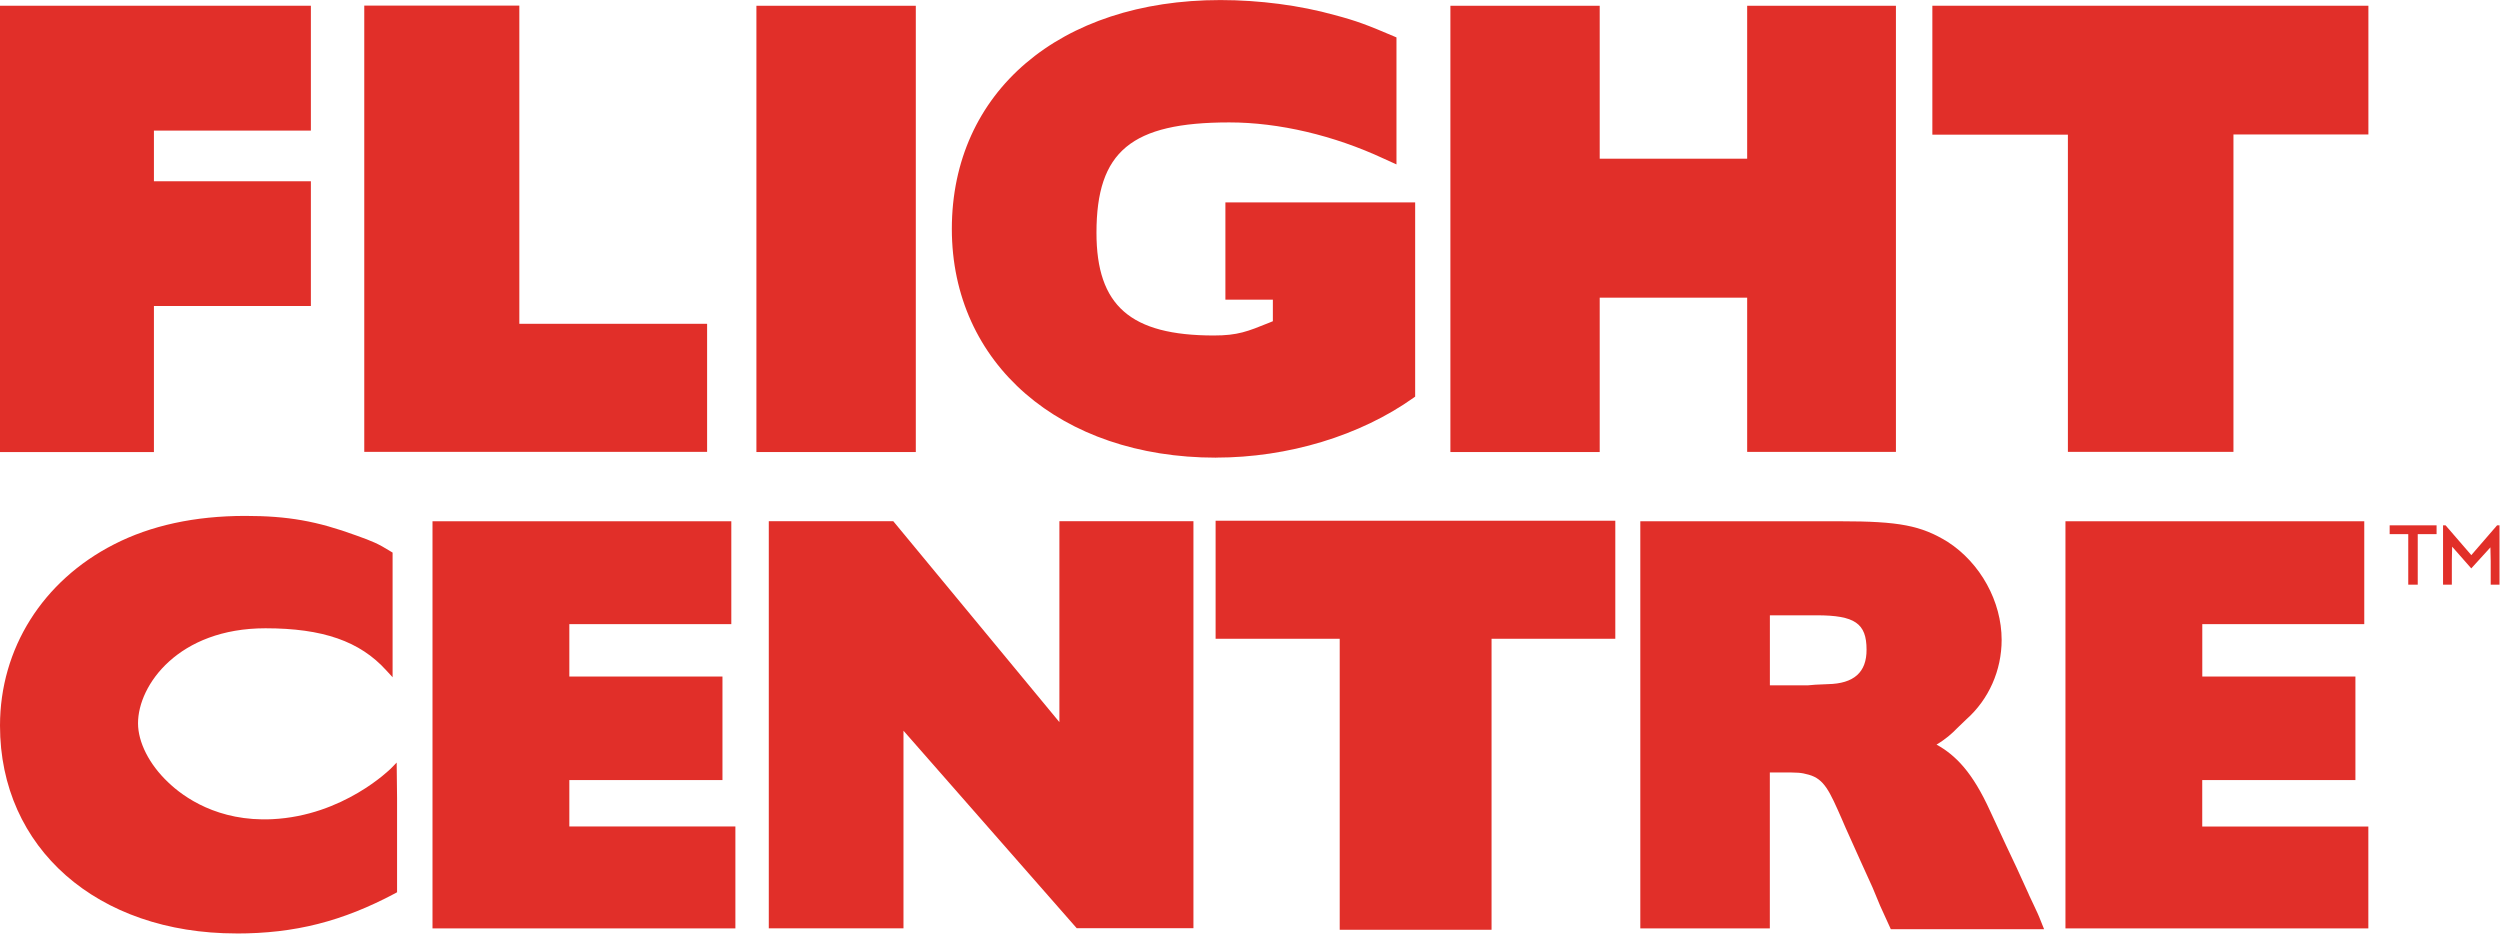
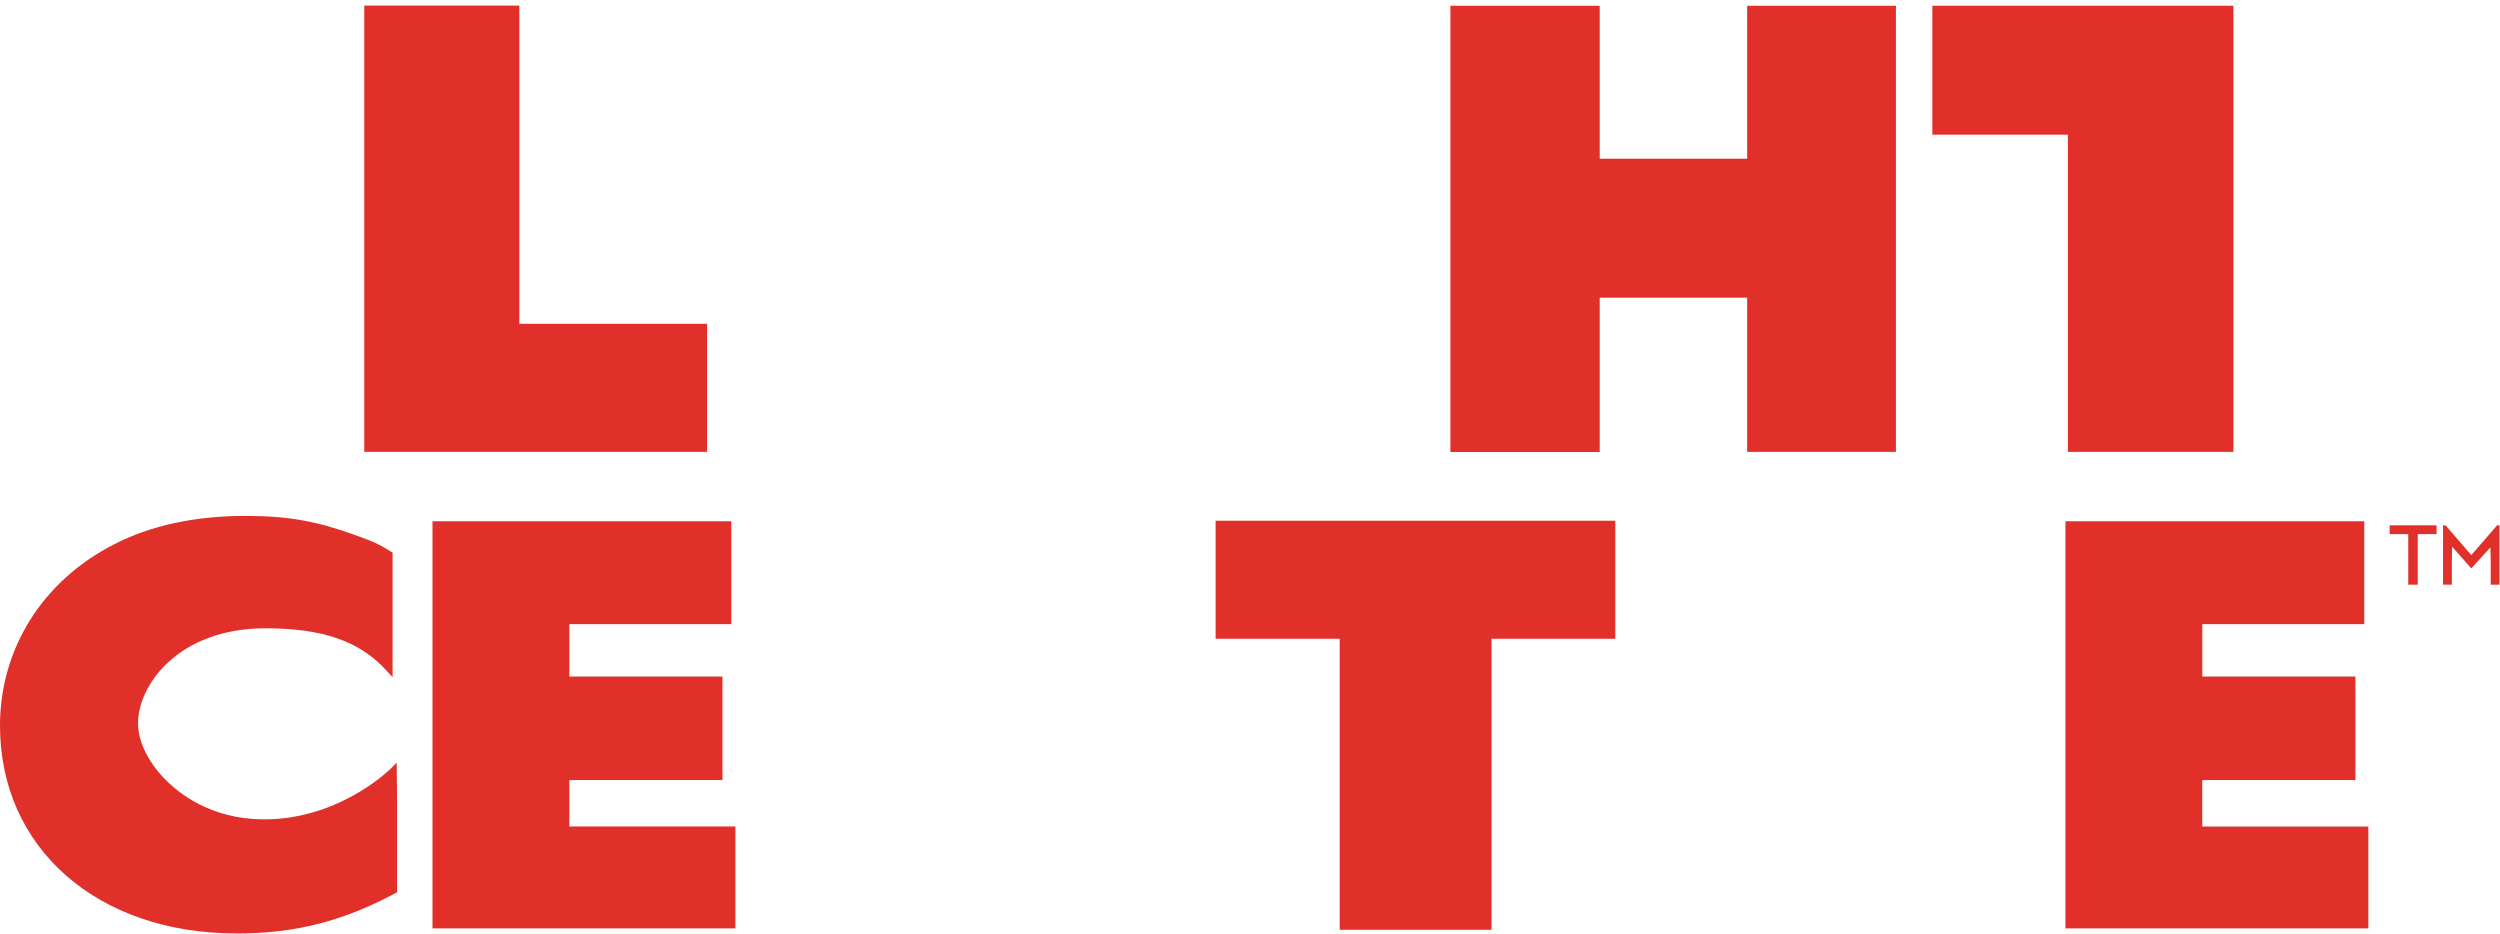
<svg xmlns="http://www.w3.org/2000/svg" width="503" height="188" viewBox="0 0 503 188" fill="none">
  <g clip-path="url(#clip0_71_52)">
    <path d="M484.56 107.47H480.8V105.7H490.24V107.47H486.45V117.63H484.54V107.47H484.57H484.56ZM491.56 105.7H492.05L497.23 111.69L502.41 105.7H502.9V117.63H501.13V112.91L501.07 110.13L497.22 114.36L493.37 109.99L493.31 112.77V117.63H491.54V105.7H491.56Z" fill="#E12F29" />
-     <path fill-rule="evenodd" clip-rule="evenodd" d="M30.97 61.57H62.55V36.47H30.97V26.28H62.55V1.16H0V90.95H30.97C30.97 90.95 30.97 63.05 30.97 61.57Z" fill="#E12F29" />
    <path fill-rule="evenodd" clip-rule="evenodd" d="M142.23 65.15H104.49V1.13H73.29V90.92H142.27V65.16H142.24L142.23 65.15Z" fill="#E12F29" />
-     <path d="M184.26 1.16H152.19V90.95H184.26V1.16Z" fill="#E12F29" />
-     <path fill-rule="evenodd" clip-rule="evenodd" d="M244.64 92.07C259.17 92.07 273.67 87.67 284.41 80.03L284.73 79.8V40.72H246.55V60.29H256.1V64.63C255.72 64.77 255.32 64.95 255.32 64.95C251.01 66.69 249.04 67.5 244.23 67.5C227.44 67.5 220.61 61.51 220.61 46.83C220.61 30.45 227.61 24.63 247.33 24.63C257.34 24.63 268.37 27.24 278.42 31.92L280.97 33.08V7.53L280.51 7.33C275.07 5.01 272.96 4.2 268.5 3.02C261.55 1.08 253.39 0.01 245.55 0.01C213.22 0.01 191.51 18.51 191.51 46.06C191.51 73.15 213.36 92.08 244.65 92.08L244.64 92.07Z" fill="#E12F29" />
    <path fill-rule="evenodd" clip-rule="evenodd" d="M321.86 59.89H351.53V90.92H381.46V1.16H351.53V31.93H321.86V1.16H291.82V90.95H321.86V59.89Z" fill="#E12F29" />
-     <path fill-rule="evenodd" clip-rule="evenodd" d="M416.05 90.92H449.37V27.06H476.52V1.16H388.79V27.09H416.06V90.91L416.05 90.92Z" fill="#E12F29" />
+     <path fill-rule="evenodd" clip-rule="evenodd" d="M416.05 90.92H449.37V27.06V1.16H388.79V27.09H416.06V90.91L416.05 90.92Z" fill="#E12F29" />
    <path fill-rule="evenodd" clip-rule="evenodd" d="M244.55 128.52H269.55V187.07H300.1V128.52H325V104.77H244.58V128.52H244.55Z" fill="#E12F29" />
    <path fill-rule="evenodd" clip-rule="evenodd" d="M47.56 187.82C59.32 187.82 68.87 185.4 79.52 179.73L79.89 179.52V160.57L79.81 153.43L78.59 154.68C78.48 154.76 69.11 164.13 54.78 164.82C43.85 165.35 36.92 160.39 33.79 157.36C30.02 153.78 27.77 149.34 27.77 145.52C27.77 137.82 35.92 126.41 53.41 126.41C64.93 126.41 72.41 129.01 77.72 134.88L78.99 136.26V111.18L78.64 110.97C76.04 109.35 74.92 108.9 71.66 107.73C63.75 104.84 57.91 103.8 49.34 103.8C39.2 103.8 30.31 105.74 22.93 109.53C8.57 116.87 0 130.51 0 146.01C0 170.64 19.56 187.81 47.56 187.81V187.82Z" fill="#E12F29" />
    <path fill-rule="evenodd" clip-rule="evenodd" d="M147.97 166.29H114.55V156.95H145.36V136.12H114.55V125.58H147.14V104.88H87.02V186.79H147.96V166.3L147.97 166.29Z" fill="#E12F29" />
    <path fill-rule="evenodd" clip-rule="evenodd" d="M443.1 156.95H473.91V136.12H443.1V125.58H475.69V104.88H415.57V186.79H476.51V166.3H443.09V156.96L443.1 156.95Z" fill="#E12F29" />
-     <path fill-rule="evenodd" clip-rule="evenodd" d="M181.78 147.02C184.14 149.7 216.63 186.75 216.63 186.75H240.12V104.87H213.15V145.29C210.76 142.42 179.73 104.87 179.73 104.87H154.68V186.78H181.78V147.02Z" fill="#E12F29" />
-     <path fill-rule="evenodd" clip-rule="evenodd" d="M408.2 179.96L405.73 174.55L403.61 170.06L400.43 163.21C396.85 155.33 393.48 151.96 389.63 149.81C391.43 148.75 392.76 147.58 393.82 146.47L395.62 144.74C400.16 140.71 402.73 134.87 402.73 128.74C402.73 121.04 398.48 113.29 391.87 109.02C386.51 105.73 382.1 104.88 370.32 104.88H330.03V186.79H356.09V155.42H358.32C361.88 155.42 362.25 155.42 363.92 155.87C367.05 156.75 368.09 159.13 370.61 164.87L371.33 166.54L374.41 173.39L376.77 178.59L378.28 182.23C378.28 182.26 380.43 186.95 380.43 186.95H411.27L410.29 184.51C410.32 184.46 408.19 179.97 408.19 179.97L408.2 179.96ZM367.78 137.65L365.29 137.76C365.26 137.76 363.72 137.89 363.72 137.89H356.1V123.8H365.52C373.19 123.8 375.55 125.42 375.55 130.7C375.58 135.27 373 137.55 367.77 137.65H367.78Z" fill="#E12F29" />
  </g>
  <defs>
    <clipPath id="clip0_71_52">
      <rect width="502.91" height="187.82" fill="white" />
    </clipPath>
  </defs>
</svg>